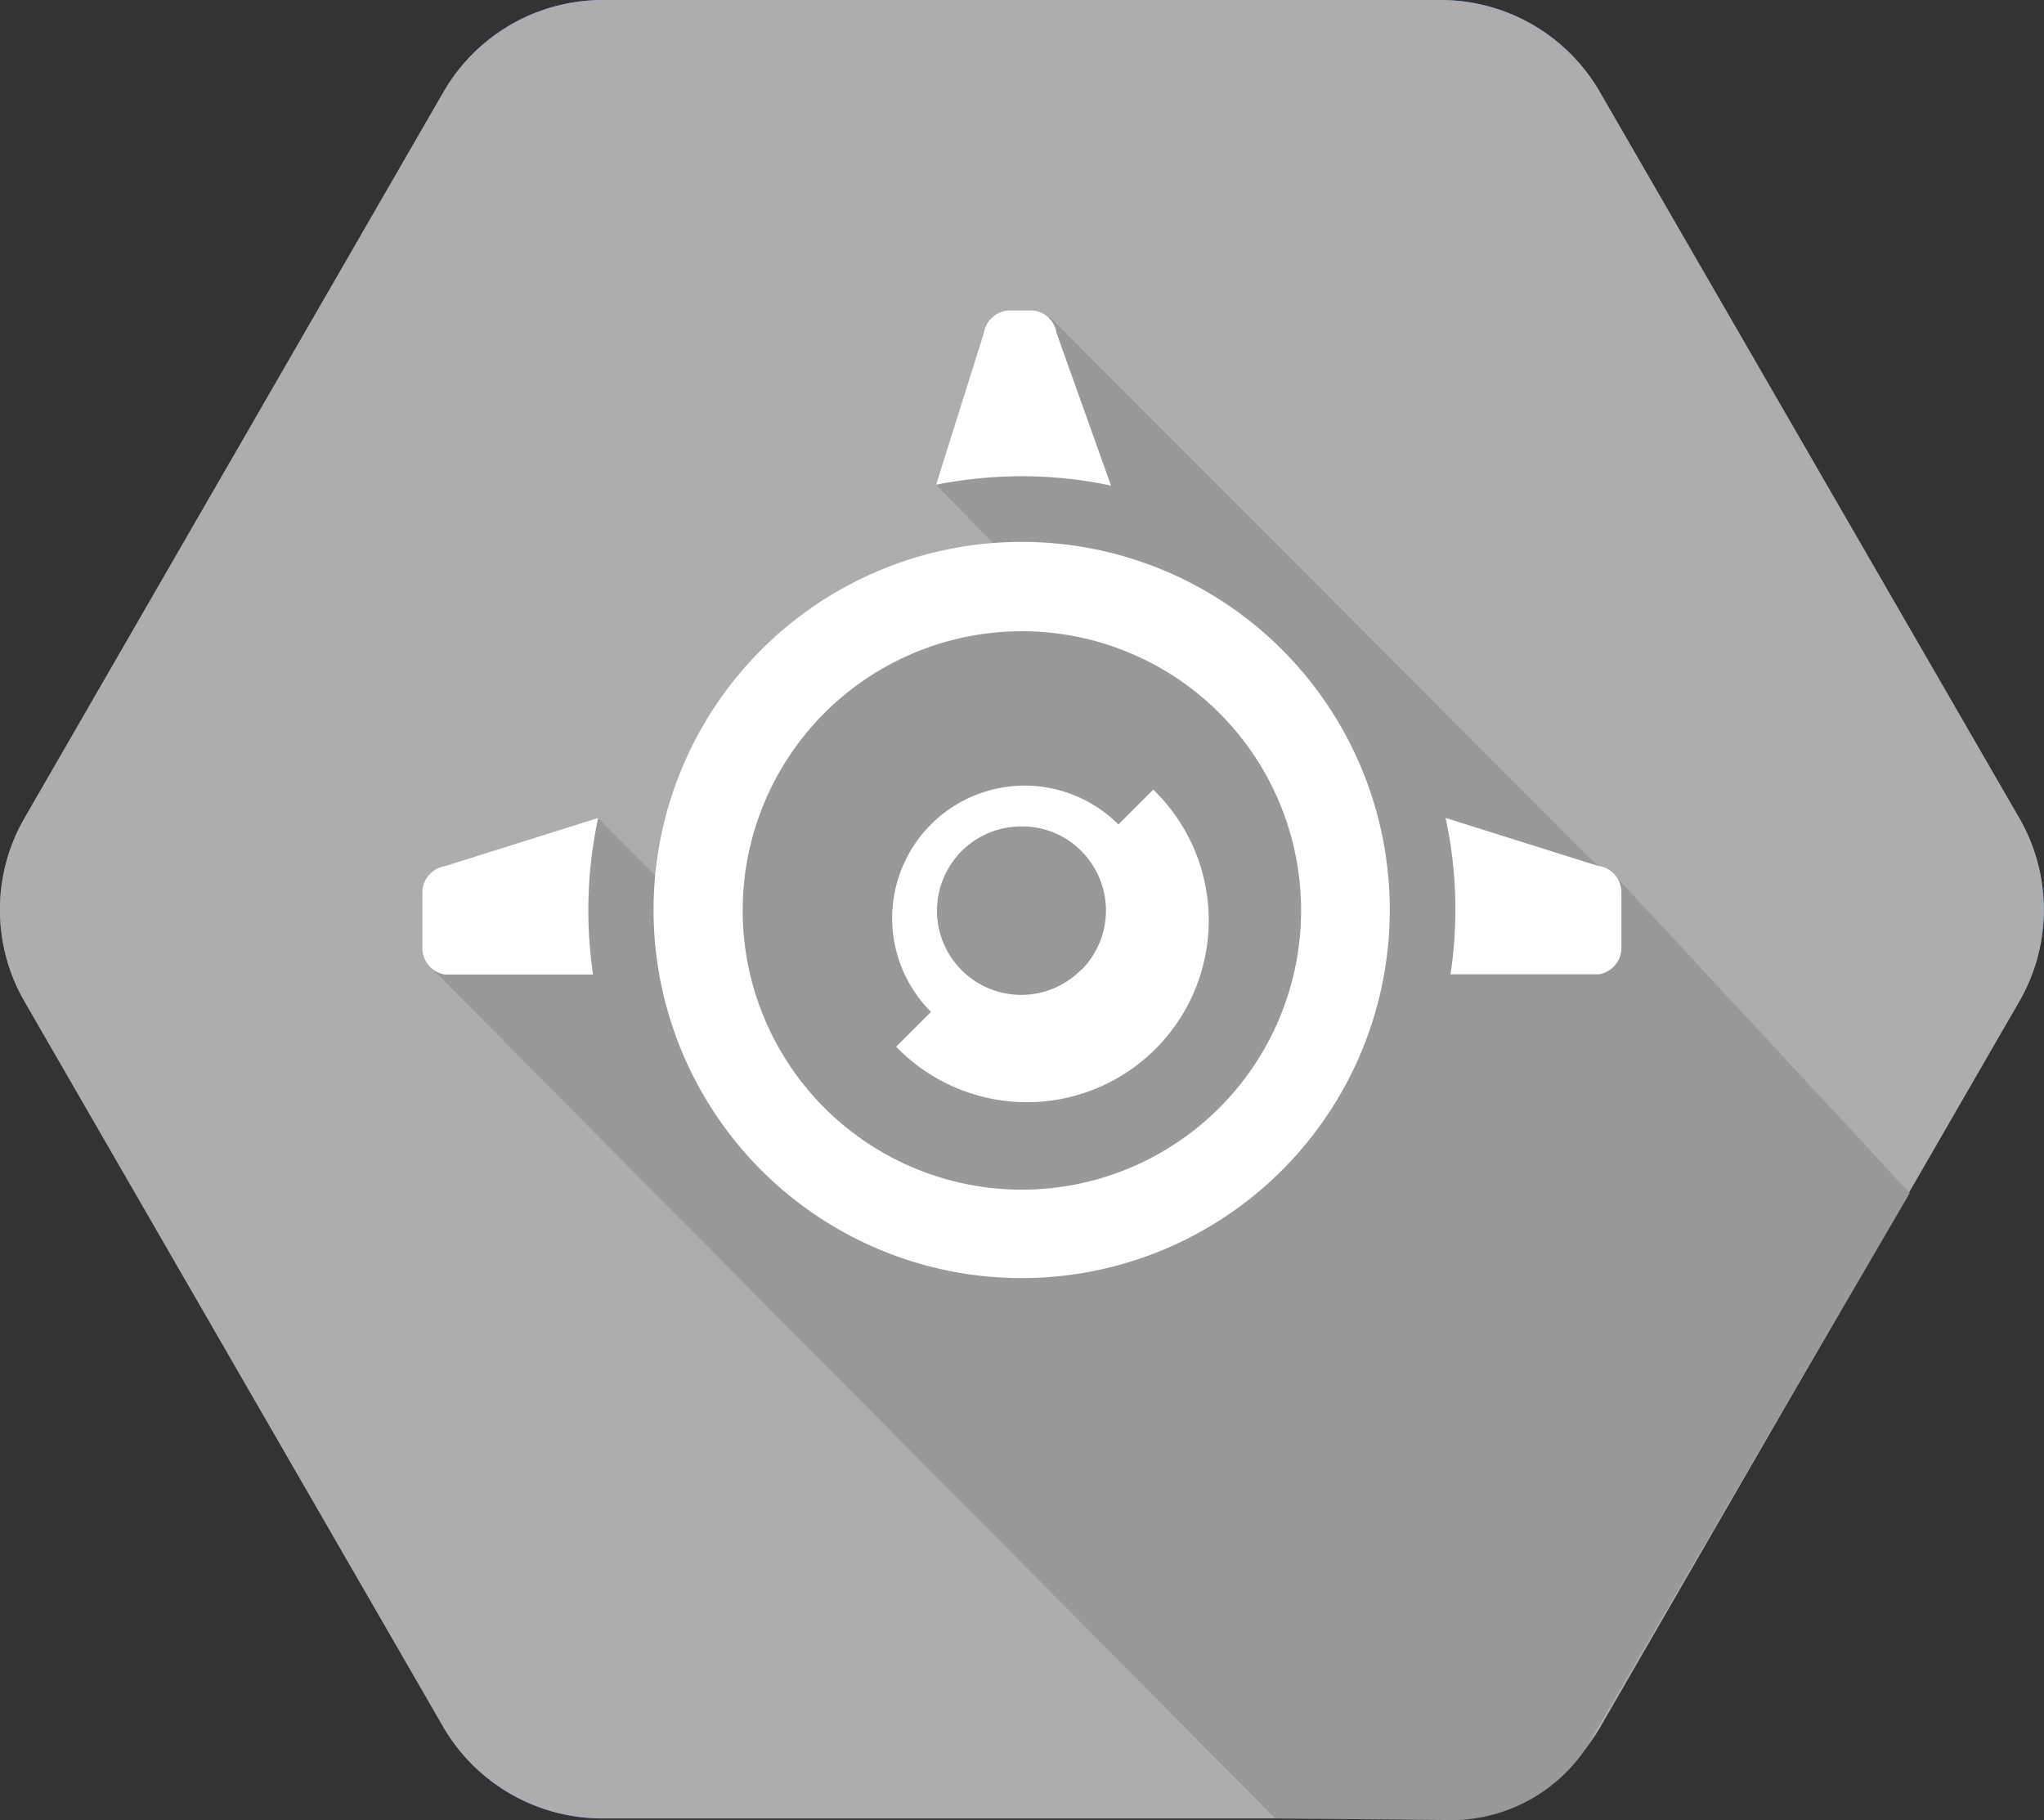
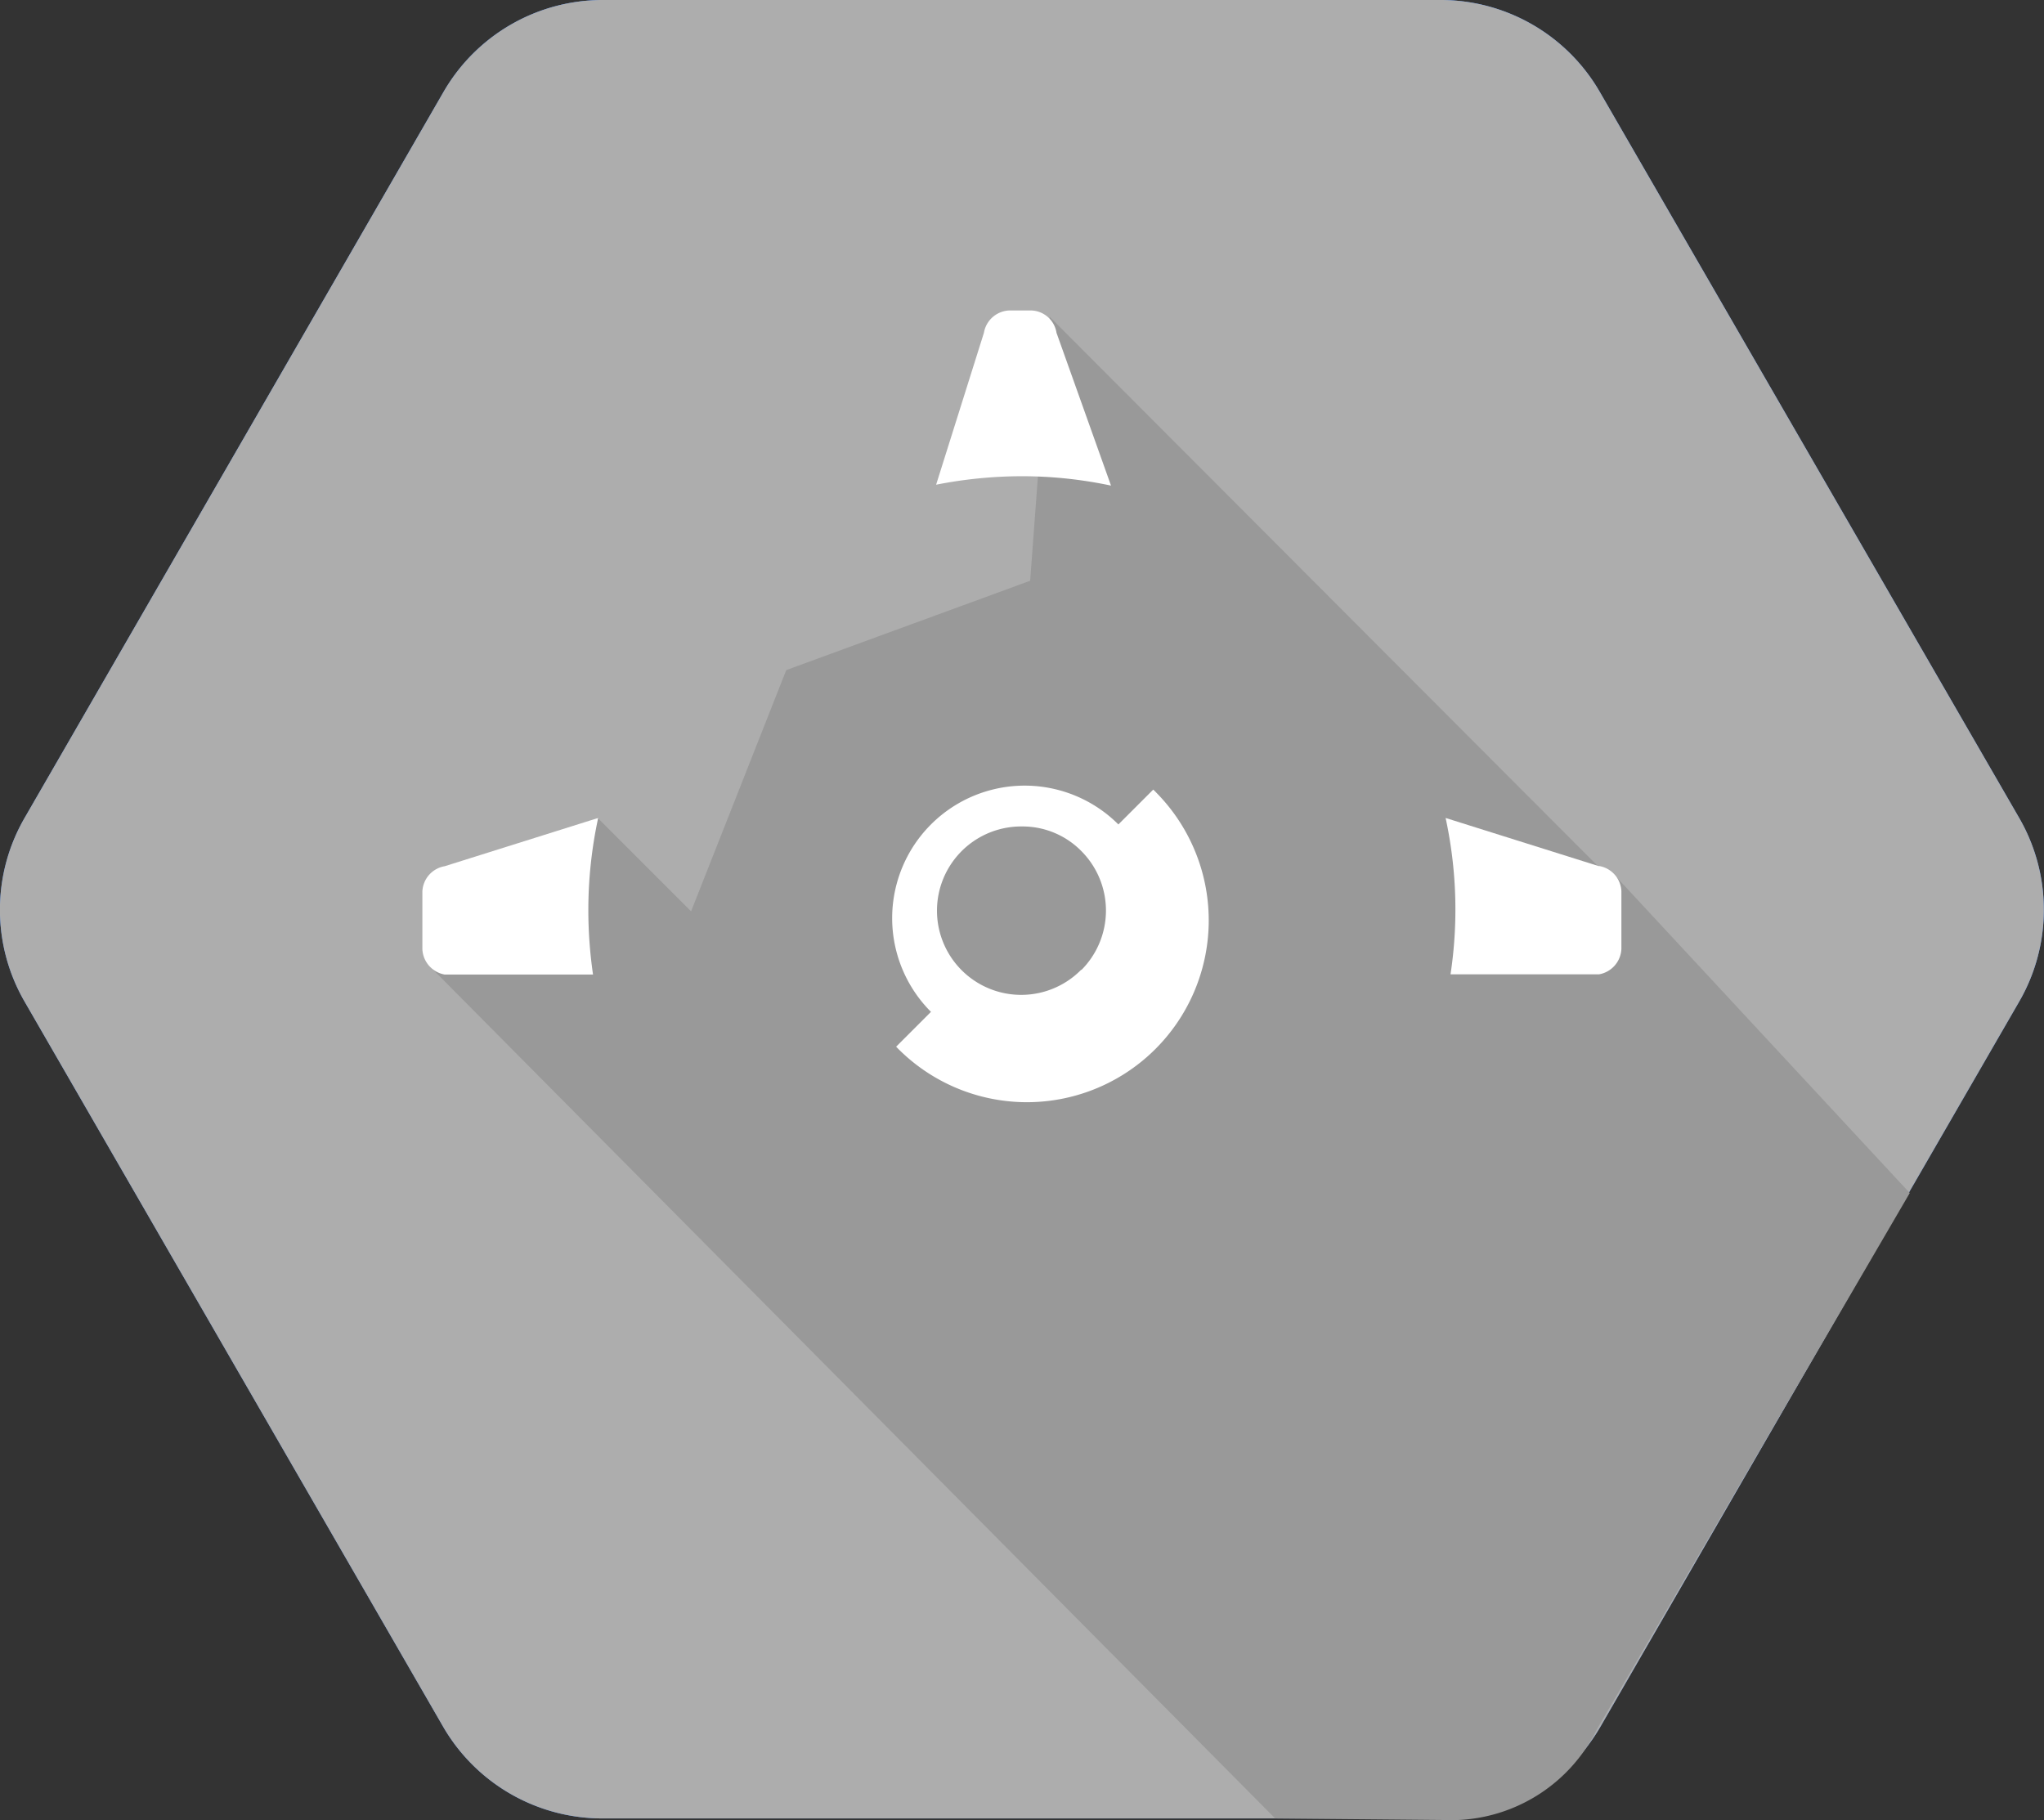
<svg xmlns="http://www.w3.org/2000/svg" id="Layer_1" data-name="Layer 1" viewBox="0 0 91.51 81.49">
  <rect x="0" y="0" width="91.51" height="81.49" fill="#333333" stroke="none" />
  <defs>
    <style>.cls-1{fill:url(#linear-gradient);}.cls-2{fill:#adadad;}.cls-3{fill:#999;}.cls-4{fill:#fff;}</style>
    <linearGradient id="linear-gradient" x1="9522.72" y1="13385.28" x2="9522.72" y2="13663.03" gradientTransform="translate(-2715.84 -3894.46) scale(0.29)" gradientUnits="userSpaceOnUse">
      <stop offset="0" stop-color="#4387fd" />
      <stop offset="1" stop-color="#4683ea" />
    </linearGradient>
  </defs>
  <path id="path3072" class="cls-1" d="M19.86,77.34,1.1,44.84a8.21,8.21,0,0,1,0-8.22L19.86,4.11A8.23,8.23,0,0,1,27,0H64.5a8.23,8.23,0,0,1,7.12,4.11L90.4,36.62a8.21,8.21,0,0,1,0,8.22L71.63,77.34a8.23,8.23,0,0,1-7.13,4.07H27A8.24,8.24,0,0,1,19.86,77.34Z" transform="translate(0)" />
  <path id="SVGID" class="cls-2" d="M19.86,77.34,1.1,44.84a8.21,8.21,0,0,1,0-8.22L19.86,4.11A8.23,8.23,0,0,1,27,0H64.5a8.23,8.23,0,0,1,7.12,4.11L90.4,36.62a8.21,8.21,0,0,1,0,8.22L71.63,77.34a8.23,8.23,0,0,1-7.13,4.07H27A8.24,8.24,0,0,1,19.86,77.34Z" transform="translate(0)" />
-   <path id="polygon3083" class="cls-3" d="M71.5,77.41l14-24L72.39,39.29l-.5-.16L47,14.19l-5.12,7.49L46.12,26,35.2,30,30.94,40.8l-4.19-4.19-7.54,6.62L57.09,81.41l7.52.07A7.29,7.29,0,0,0,71.5,77.41Z" transform="translate(0)" />
+   <path id="polygon3083" class="cls-3" d="M71.5,77.41l14-24L72.39,39.29l-.5-.16L47,14.19L46.12,26,35.2,30,30.94,40.8l-4.19-4.19-7.54,6.62L57.09,81.41l7.52.07A7.29,7.29,0,0,0,71.5,77.41Z" transform="translate(0)" />
  <g id="g3086">
-     <path id="path3088" class="cls-4" d="M45.75,24.26A16.48,16.48,0,1,0,62.22,40.75v0A16.47,16.47,0,0,0,45.75,24.26Zm0,29a12.5,12.5,0,1,1,12.5-12.5,12.5,12.5,0,0,1-12.5,12.5Z" transform="translate(0)" />
    <path id="path3090" class="cls-4" d="M71.59,38.78l-6.87-2.16a19.38,19.38,0,0,1,.22,7h6.65a1.21,1.21,0,0,0,1-1.13v-2.6a1.2,1.2,0,0,0-1-1.12" transform="translate(0)" />
    <path id="path3092" class="cls-4" d="M45.74,21.32a19.27,19.27,0,0,1,4,.42L47.3,14.9a1.18,1.18,0,0,0-1.12-1h-1a1.2,1.2,0,0,0-1.13,1l-2.14,6.8a20,20,0,0,1,3.86-.38" transform="translate(0)" />
    <path id="path3094" class="cls-4" d="M26.34,40.73a19.59,19.59,0,0,1,.44-4.11l-6.87,2.16a1.2,1.2,0,0,0-1,1.13V42.5a1.21,1.21,0,0,0,1,1.13h6.64a20.1,20.1,0,0,1-.21-2.9" transform="translate(0)" />
    <path id="path3096" class="cls-4" d="M51.63,35.35l-1.56,1.56h0a5.93,5.93,0,0,0-8.39,8.39l-1.56,1.56A8.14,8.14,0,0,0,51.83,35.55c-.07-.07-.13-.14-.2-.2m-3.22,8.06A3.77,3.77,0,1,1,45.75,37a3.69,3.69,0,0,1,2.66,1.1,3.77,3.77,0,0,1,0,5.33h0" transform="translate(0)" />
  </g>
</svg>